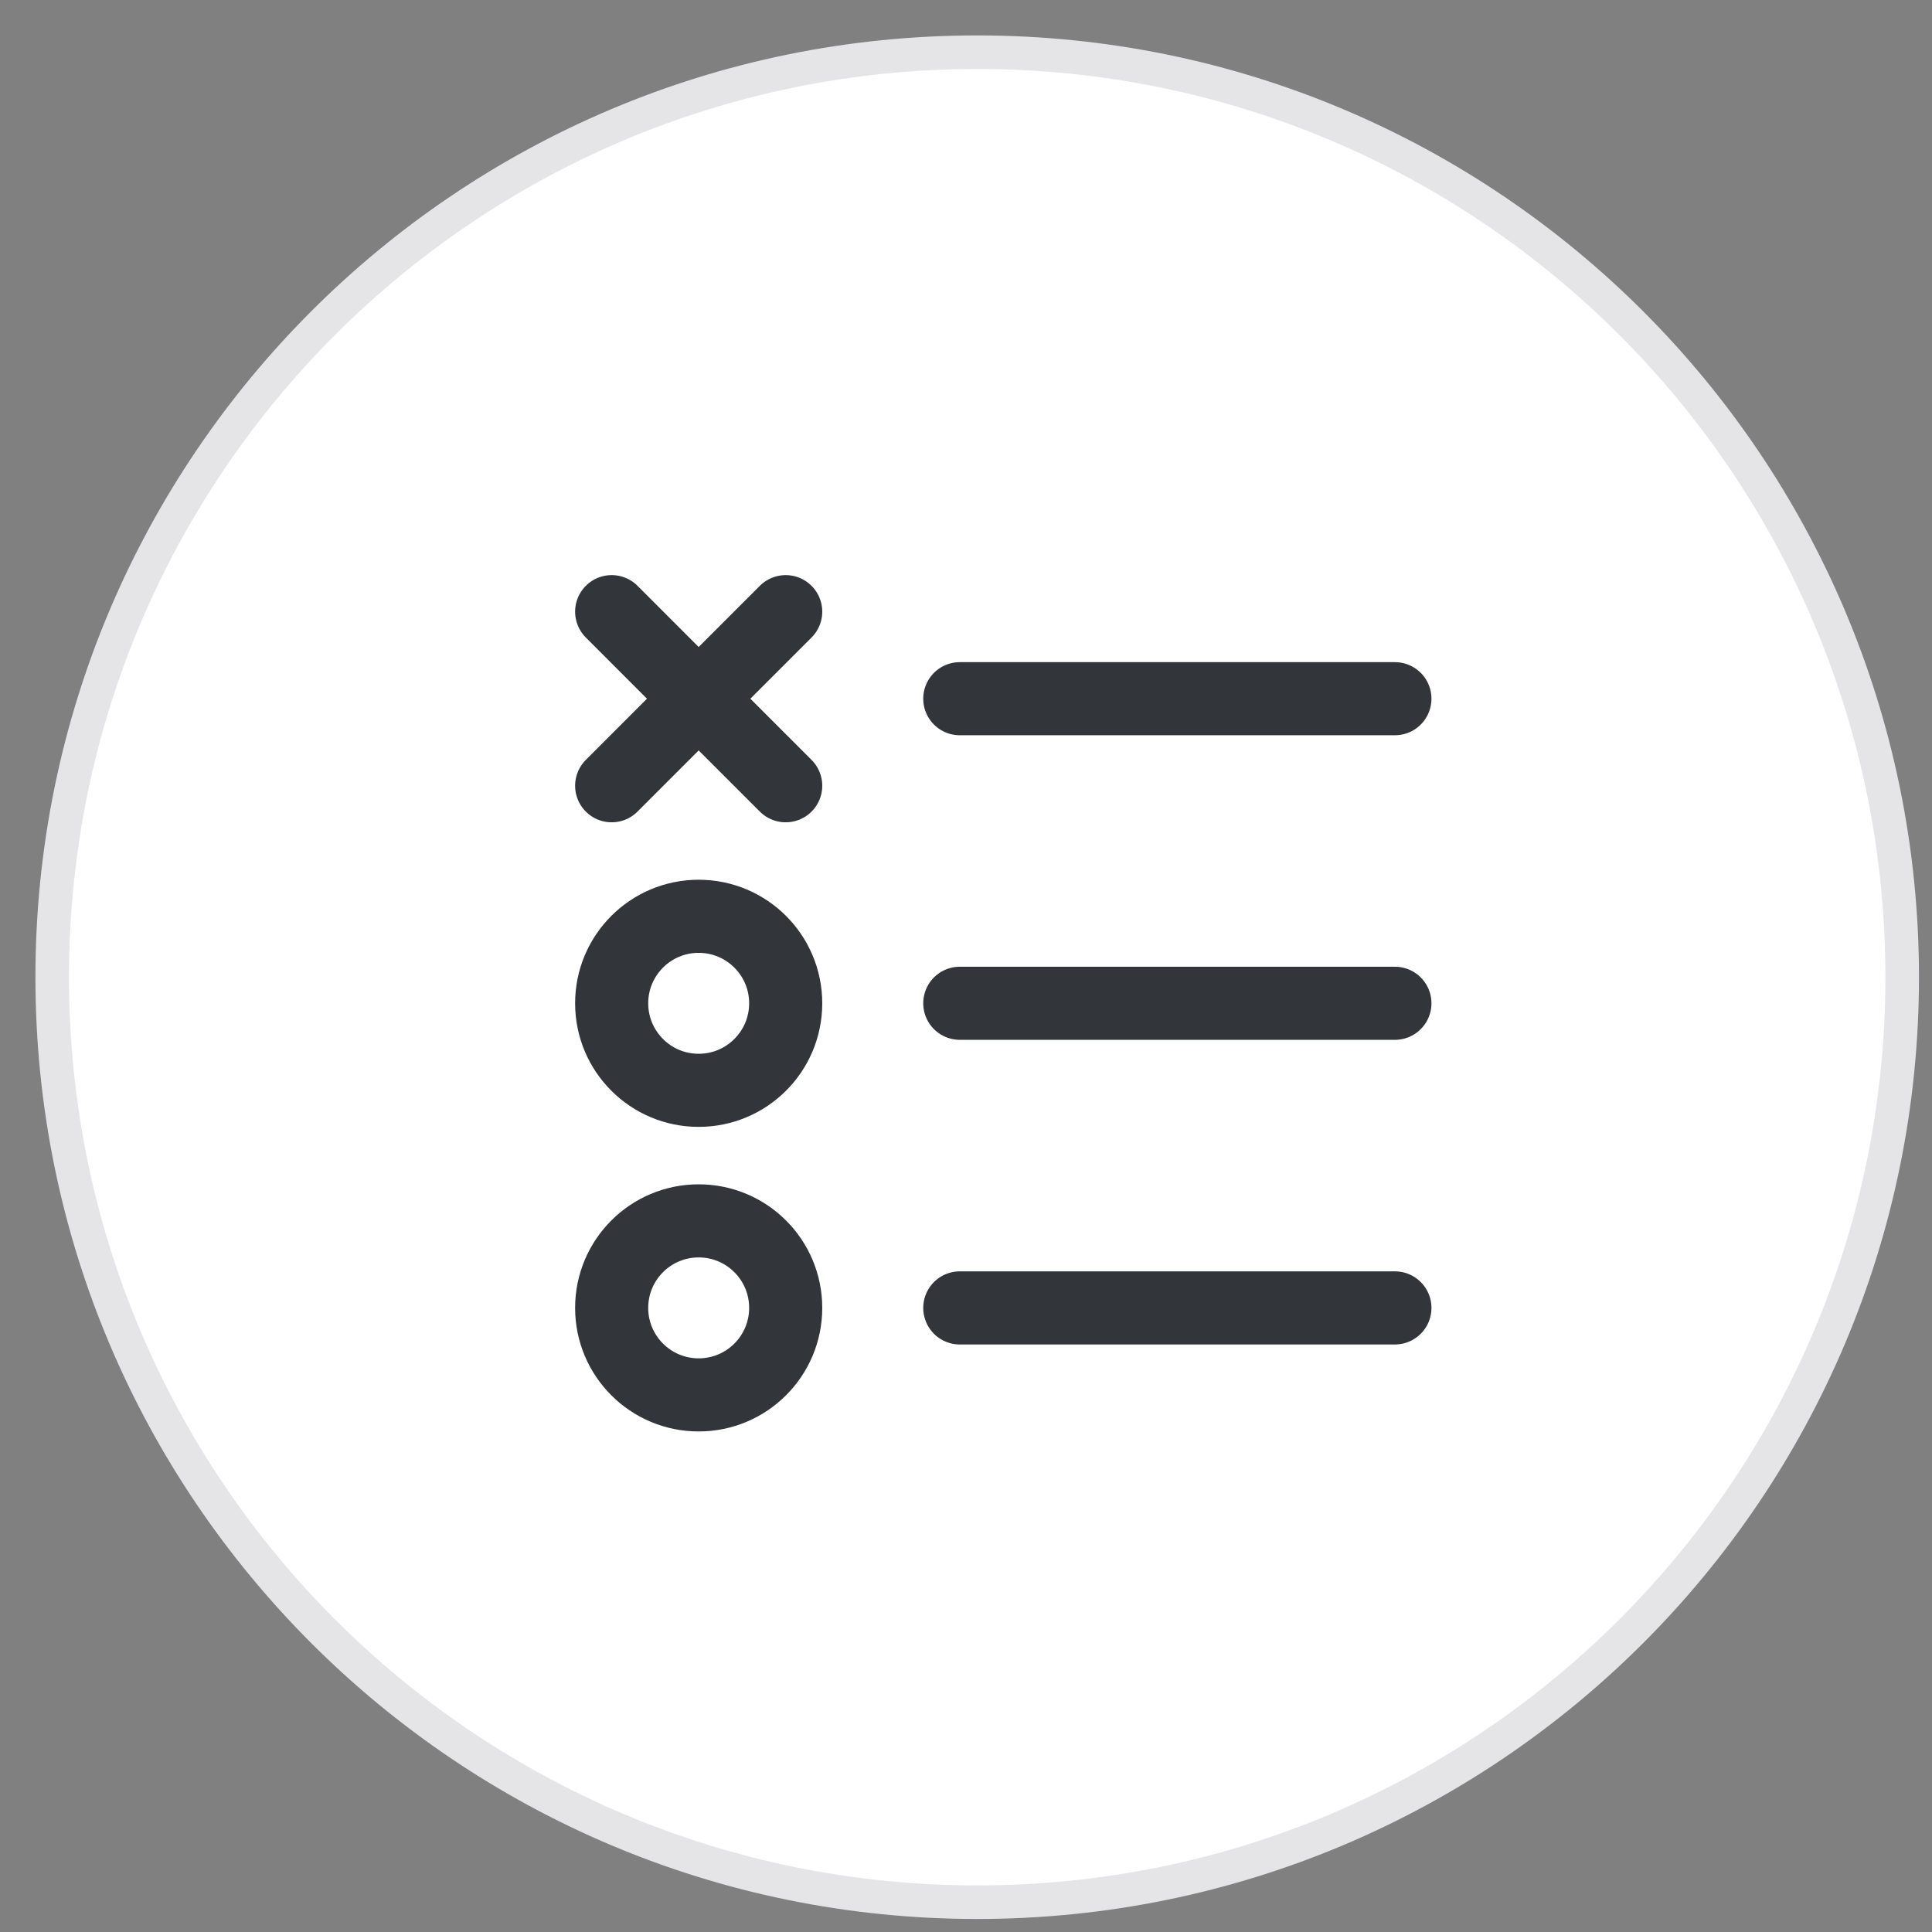
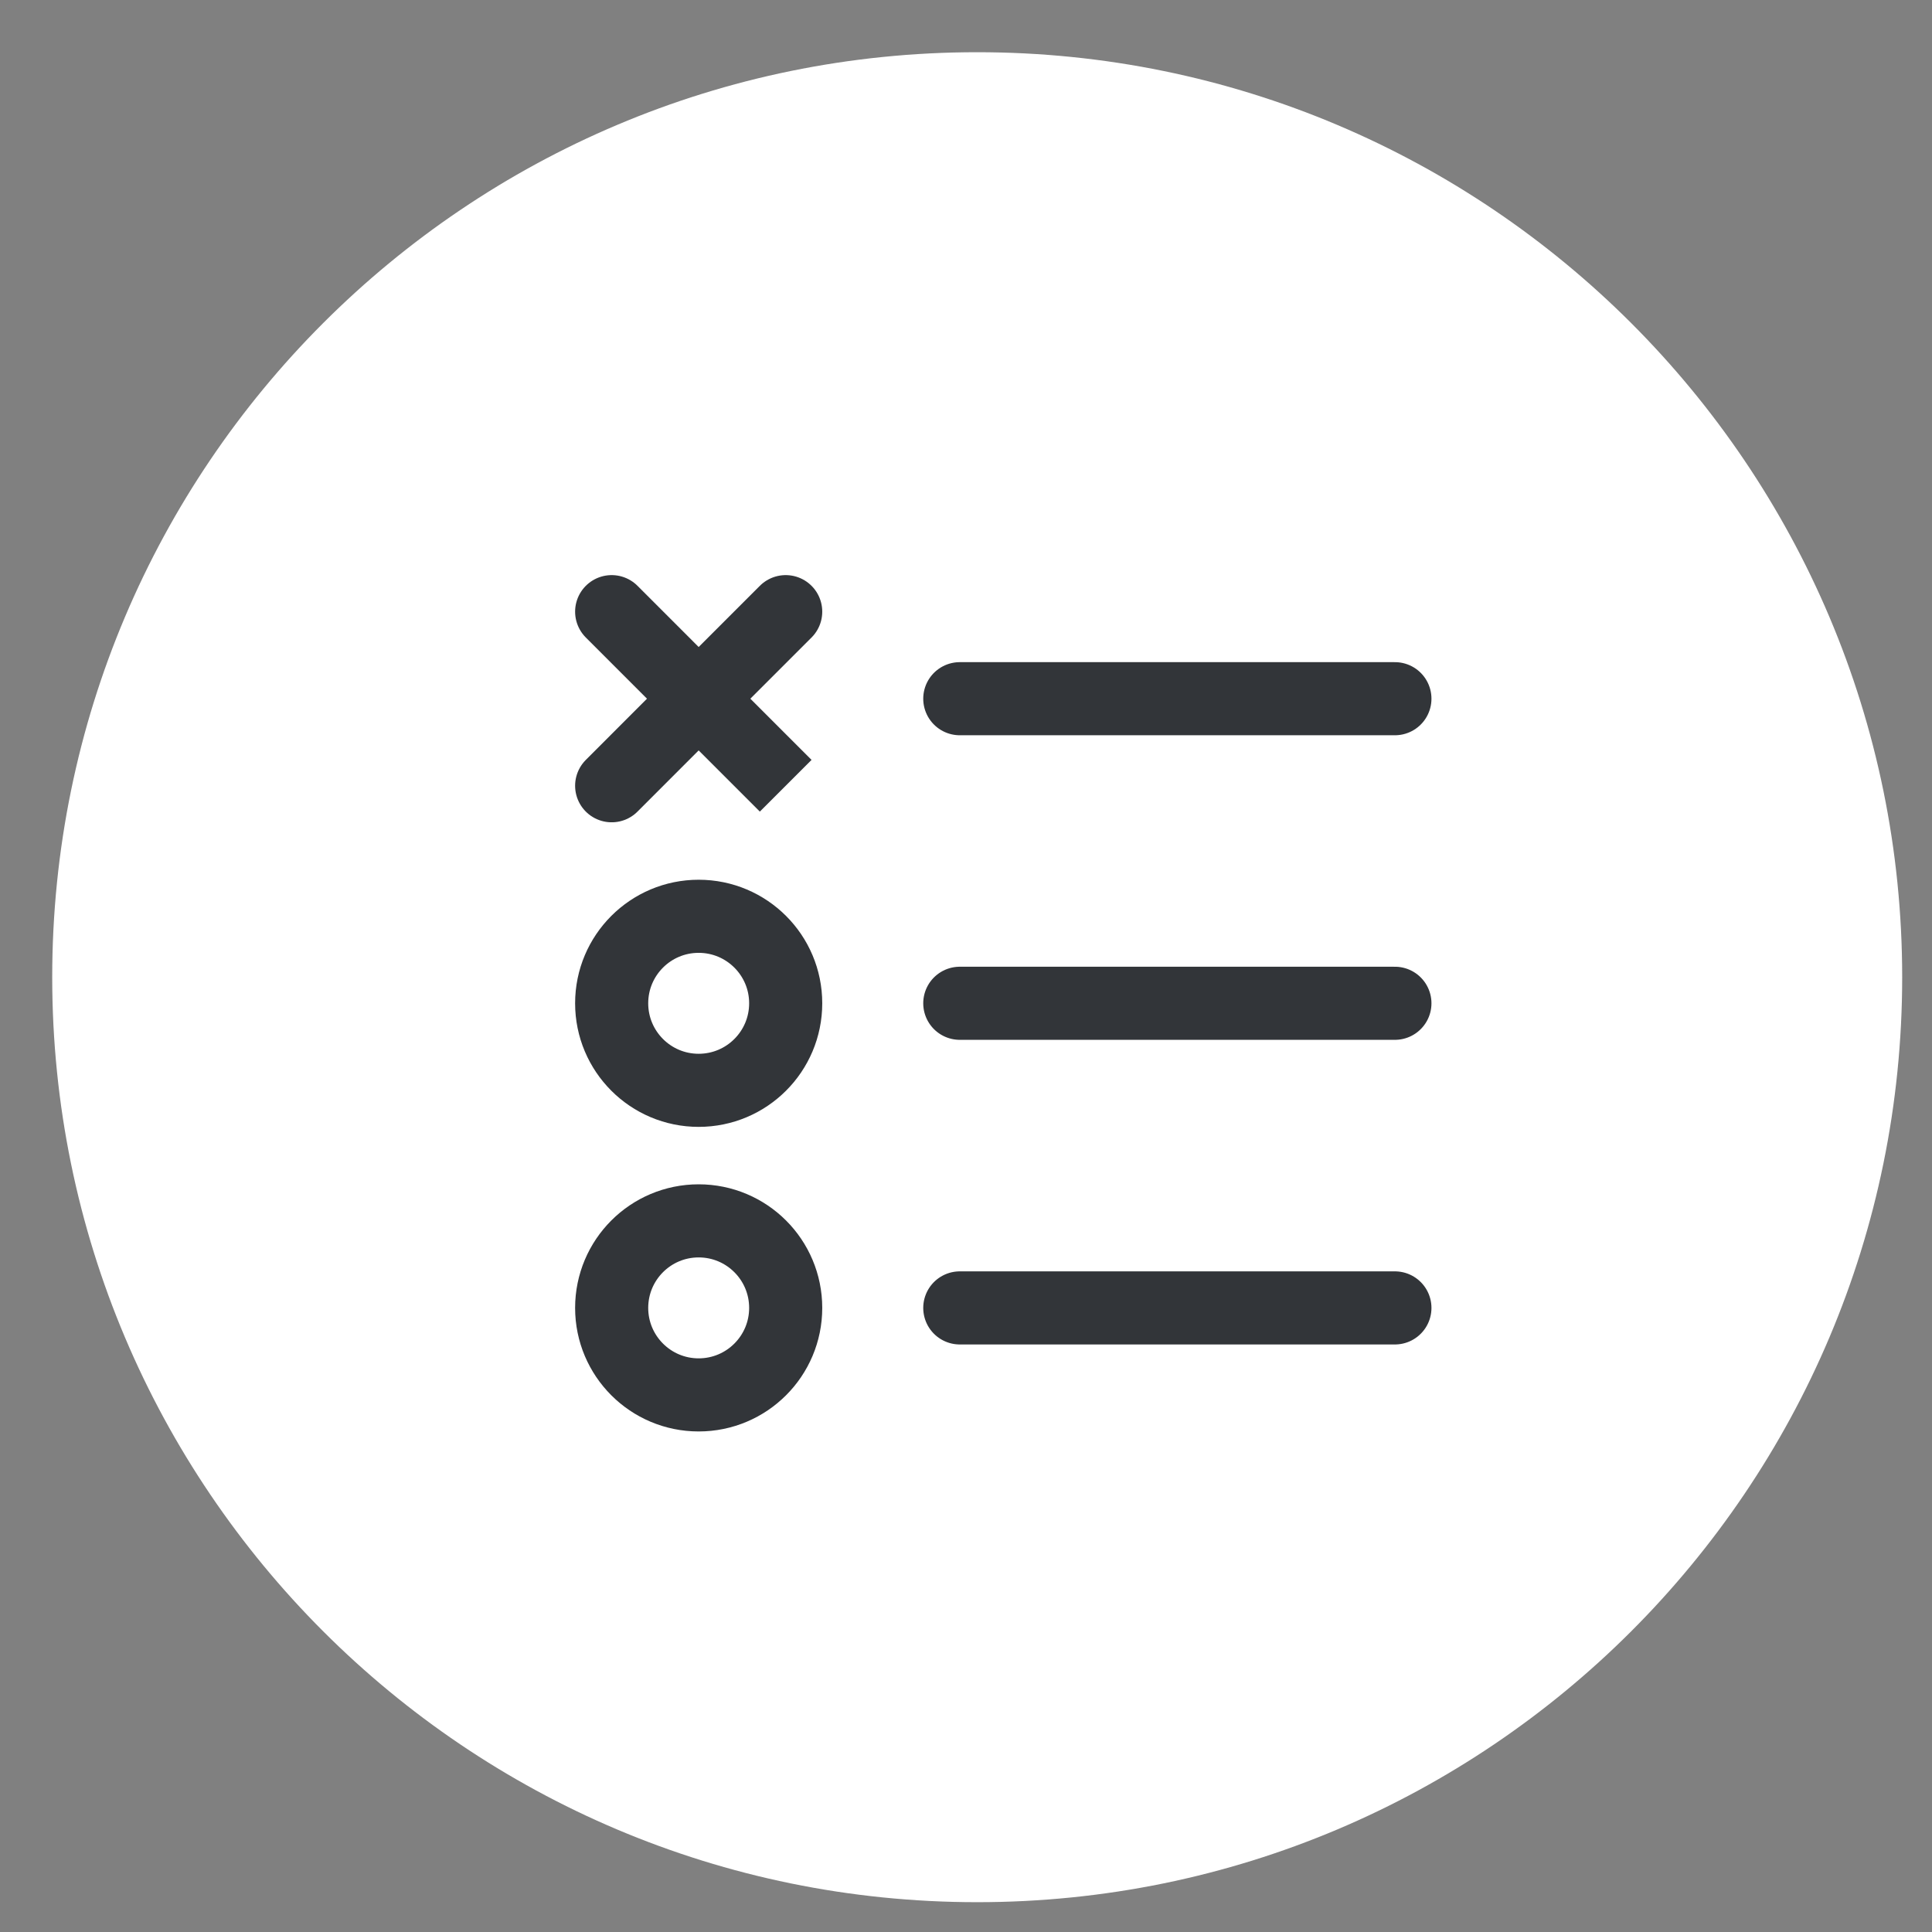
<svg xmlns="http://www.w3.org/2000/svg" width="37" height="37" viewBox="0 0 37 37" fill="none">
  <rect x="0" y="0" width="37" height="37" fill="#808080" stroke="none" />
  <path d="M1 18.714C1 8.931 8.931 1 18.714 1V1C28.498 1 36.429 8.931 36.429 18.714V18.714C36.429 28.498 28.498 36.429 18.714 36.429V36.429C8.931 36.429 1 28.498 1 18.714V18.714Z" fill="white" />
-   <path d="M15.047 11.714L13.38 13.381M13.38 13.381L11.714 15.048M13.38 13.381L15.047 15.048M13.38 13.381L11.714 11.714M18.381 13.381L26.714 13.381M18.381 19.214L26.714 19.214M18.381 25.048H26.714M15.047 19.214C15.047 20.135 14.301 20.881 13.38 20.881C12.46 20.881 11.714 20.135 11.714 19.214C11.714 18.294 12.46 17.548 13.38 17.548C14.301 17.548 15.047 18.294 15.047 19.214ZM15.047 25.048C15.047 25.968 14.301 26.714 13.38 26.714C12.46 26.714 11.714 25.968 11.714 25.048C11.714 24.127 12.46 23.381 13.38 23.381C14.301 23.381 15.047 24.127 15.047 25.048Z" stroke="#323539" stroke-width="1.4" stroke-linecap="round" />
-   <path d="M1 18.714C1 8.931 8.931 1 18.714 1V1C28.498 1 36.429 8.931 36.429 18.714V18.714C36.429 28.498 28.498 36.429 18.714 36.429V36.429C8.931 36.429 1 28.498 1 18.714V18.714Z" stroke="#E5E5E7" stroke-width="0.643" />
+   <path d="M15.047 11.714L13.38 13.381M13.38 13.381L11.714 15.048M13.38 13.381L15.047 15.048L11.714 11.714M18.381 13.381L26.714 13.381M18.381 19.214L26.714 19.214M18.381 25.048H26.714M15.047 19.214C15.047 20.135 14.301 20.881 13.38 20.881C12.46 20.881 11.714 20.135 11.714 19.214C11.714 18.294 12.46 17.548 13.38 17.548C14.301 17.548 15.047 18.294 15.047 19.214ZM15.047 25.048C15.047 25.968 14.301 26.714 13.38 26.714C12.46 26.714 11.714 25.968 11.714 25.048C11.714 24.127 12.46 23.381 13.38 23.381C14.301 23.381 15.047 24.127 15.047 25.048Z" stroke="#323539" stroke-width="1.4" stroke-linecap="round" />
</svg>